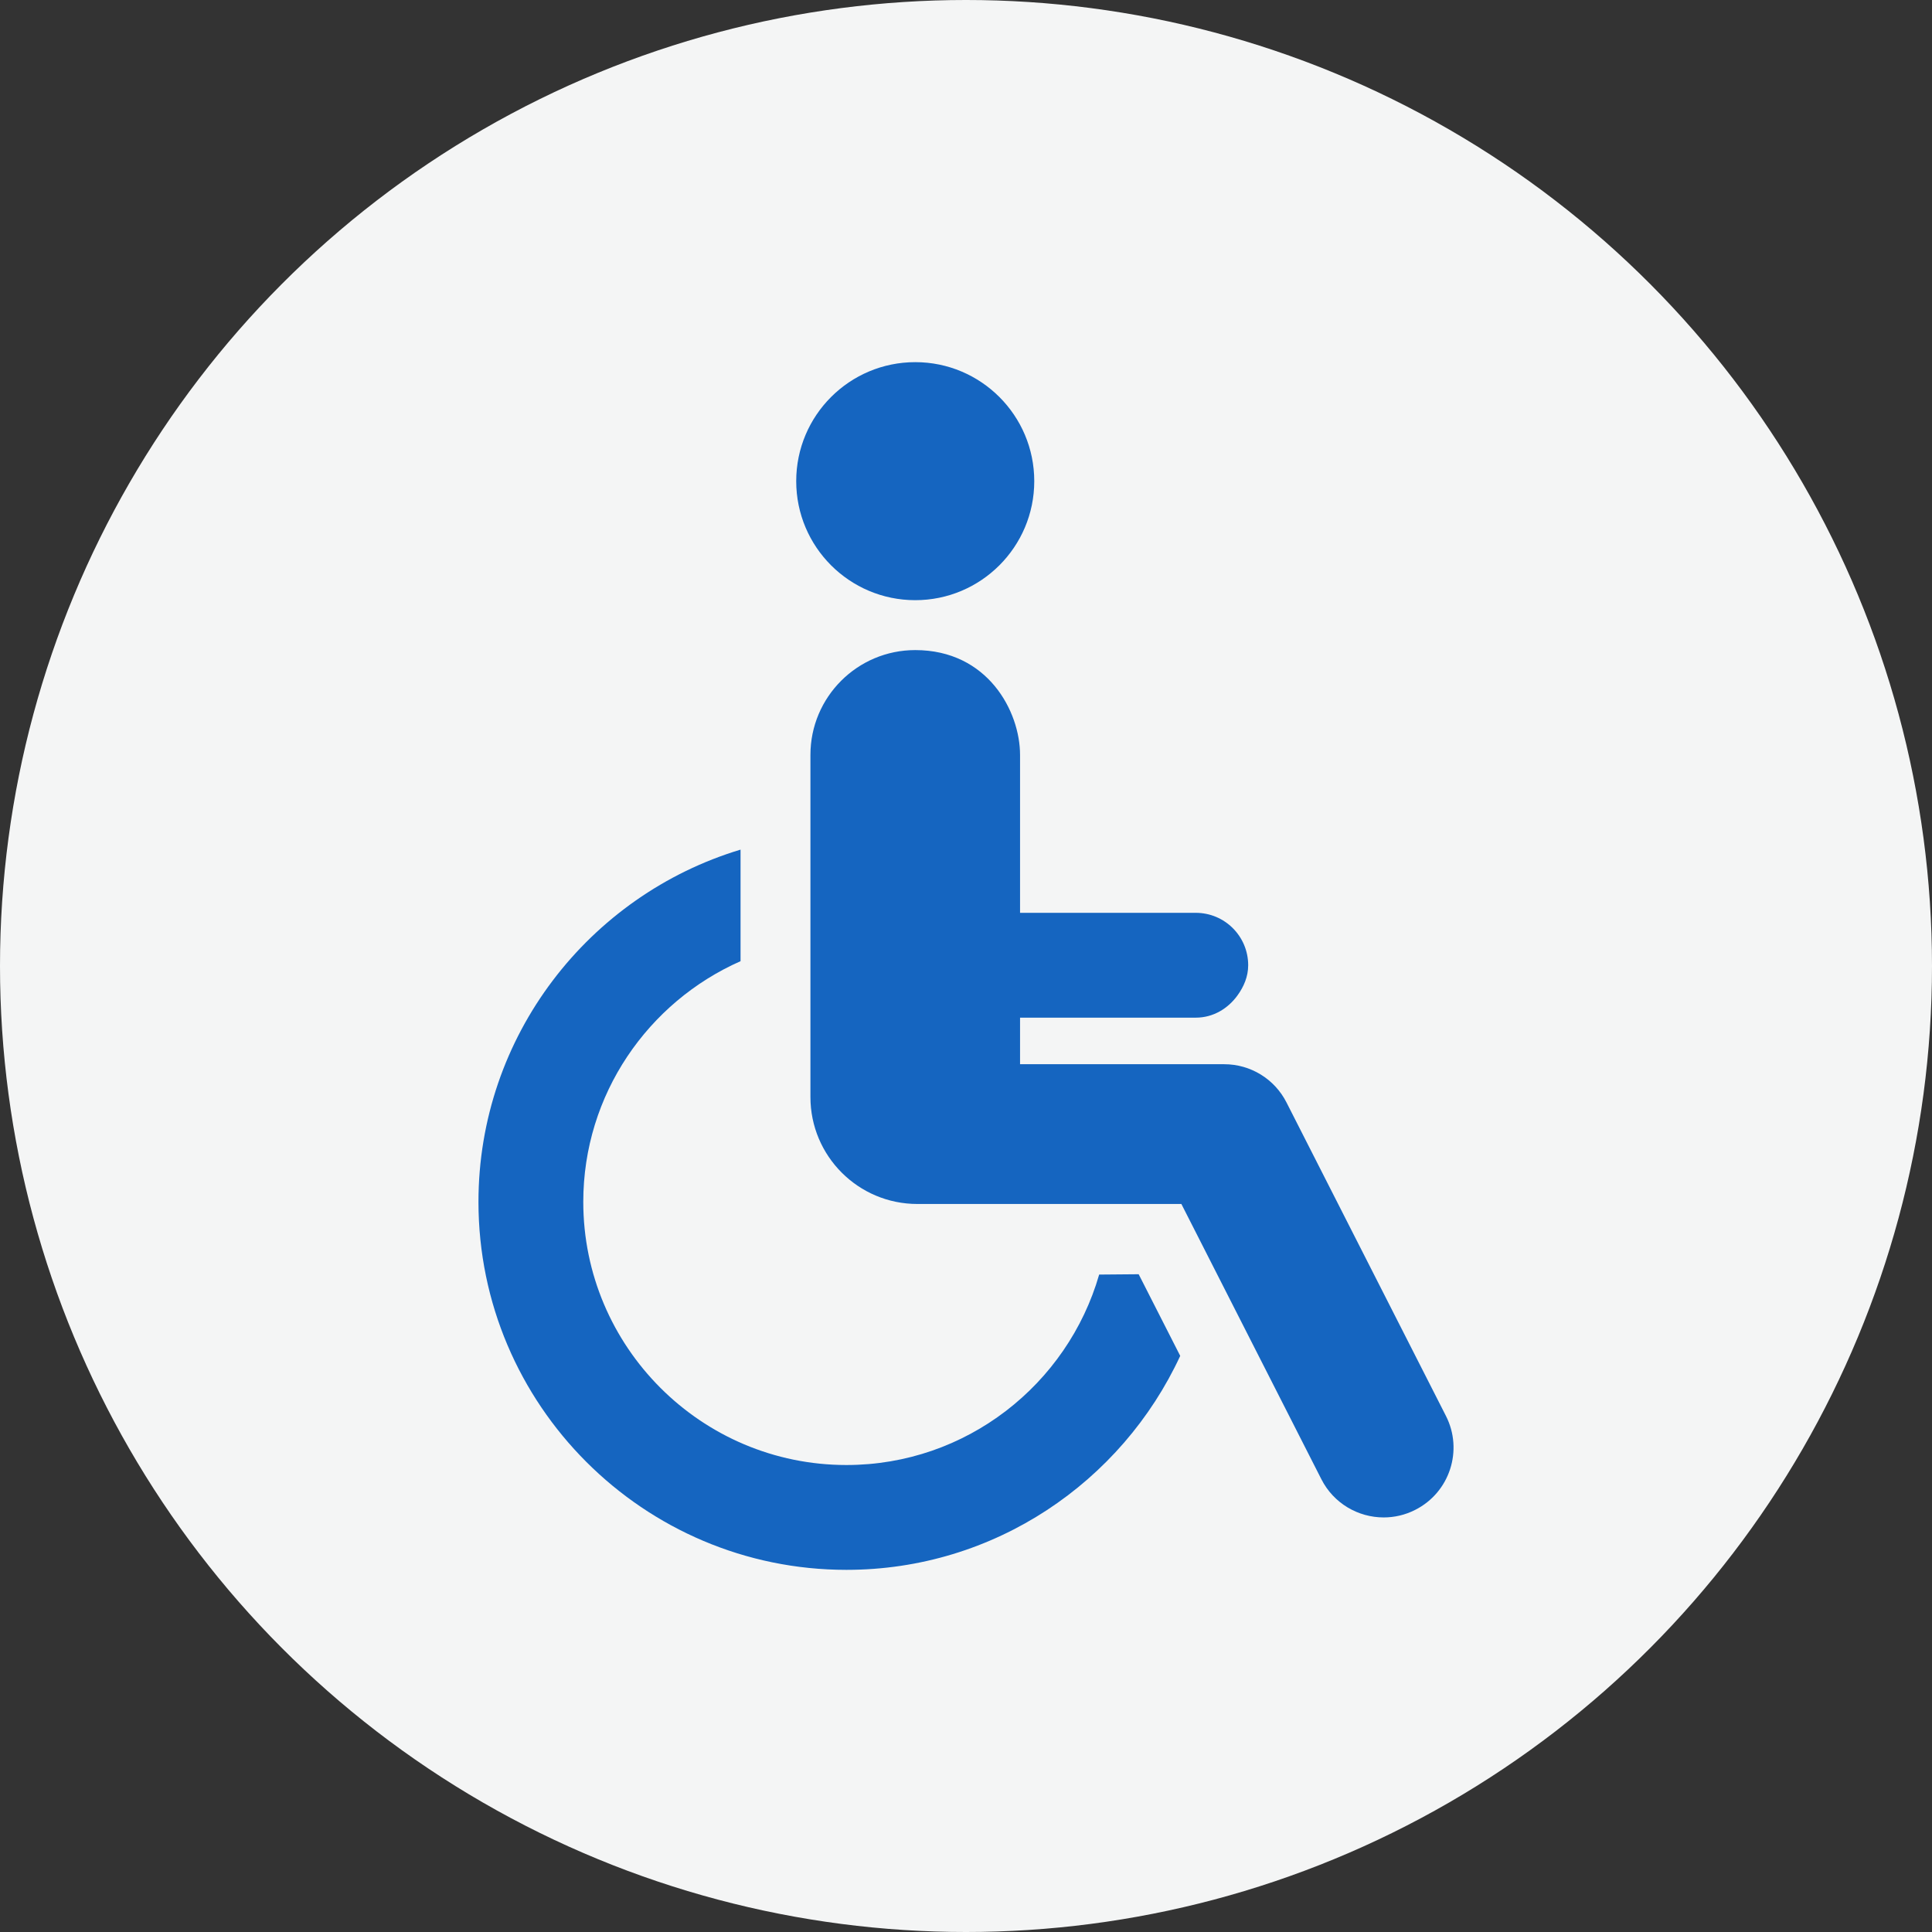
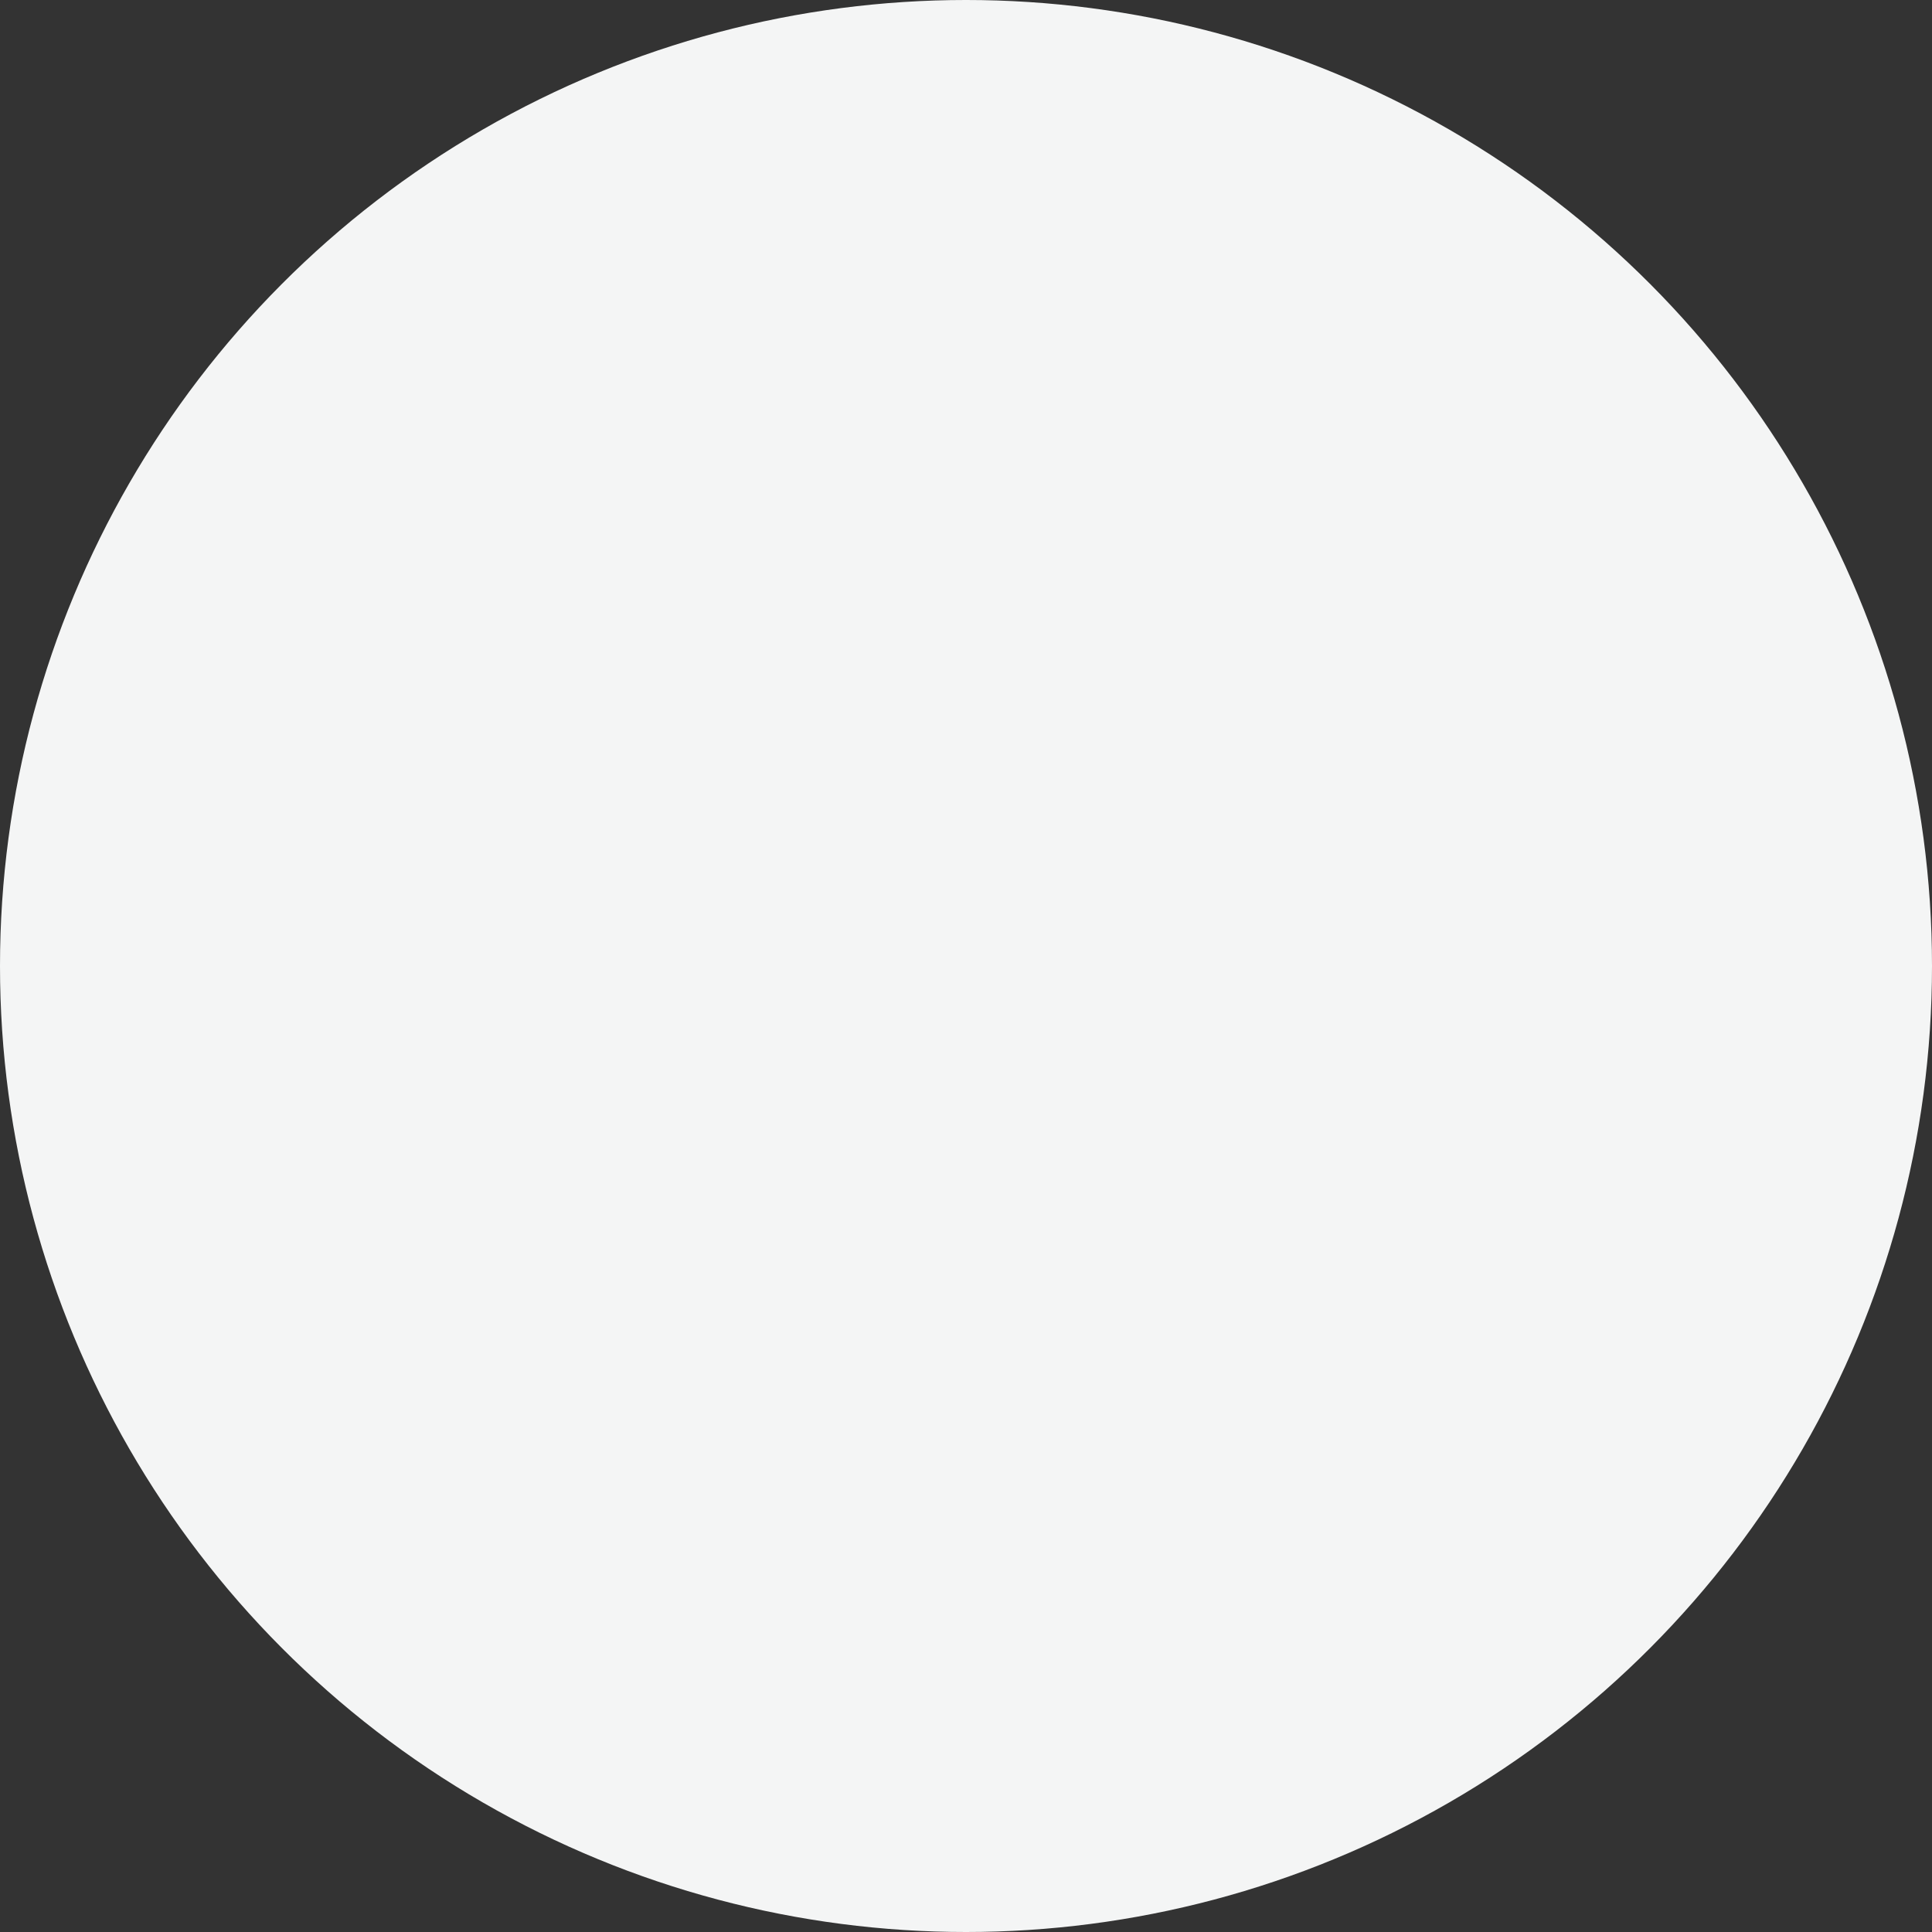
<svg xmlns="http://www.w3.org/2000/svg" xml:space="preserve" width="209.28mm" height="209.28mm" version="1.1" style="shape-rendering:geometricPrecision; text-rendering:geometricPrecision; image-rendering:optimizeQuality; fill-rule:evenodd; clip-rule:evenodd" viewBox="0 0 20928 20928">
  <rect x="0" y="0" width="20928" height="20928" fill="#333333" stroke="none" />
  <defs>
    <style type="text/css">
   
    .fil1 {fill:#1565C0}
    .fil0 {fill:#F4F5F5}
   
  </style>
  </defs>
  <g id="Слой_x0020_1">
    <circle class="fil0" cx="10464" cy="10464" r="10464" />
  </g>
  <g id="Слой_x0020_1_0">
    <g id="disabled.svg">
      <g id="XMLID_28_">
-         <path id="XMLID_31_" class="fil1" d="M9914.3 6501.27c711.26,0 1289.11,-577.18 1289.11,-1289.16 0,-712.18 -577.85,-1289.18 -1289.11,-1289.18 -712.08,0 -1289.45,577 -1289.45,1289.18 0,711.98 577.37,1289.16 1289.45,1289.16z" />
-         <path id="XMLID_30_" class="fil1" d="M11906.45 13806.5c-342.57,1189.47 -1439.13,2063.01 -2737.44,2063.01 -1572.22,0 -2850.8,-1278.63 -2850.8,-2850.37 0,-1163.47 701.9,-2164.86 1703.59,-2607.36l-0.01 -1208.4c-1640.41,494.08 -2838.97,2016.85 -2838.97,3815.76 0,2197.72 1788.17,3985.92 3986.16,3985.92 1601.79,0 2982.42,-951.99 3615.47,-2317.92l-450.08 -884.28c-126.32,1.03 -272.68,2.37 -427.92,3.64z" />
-         <path id="XMLID_29_" class="fil1" d="M15662.36 15336.79l-1726.8 -3394.94c-128.89,-254.02 -389.42,-413.91 -674.42,-413.91l-2211.66 0 0 -504.32 1903.44 0c190.07,0 349.83,-99.34 453.03,-242.46 67.06,-93.23 114.77,-201.53 114.77,-325.37 0,-313.48 -253.92,-567.74 -567.8,-567.74l-1146.75 -0.01 -756.69 0 0 -1710.54c0,-470.46 -348.82,-1135.54 -1135.15,-1135.54 -627.12,0 -1135.52,508.47 -1135.52,1135.54l0 3706.04c0,639.73 518.61,1158.34 1158.36,1158.34l2081.15 0 778.69 0 1516.33 2981.31c133.25,262.58 399.16,414.1 675.12,414.1 115.67,0 232.96,-26.43 342.58,-82.54 373.17,-189.28 521.39,-645.31 331.32,-1017.96z" />
-       </g>
+         </g>
      <g>
   </g>
      <g>
   </g>
      <g>
   </g>
      <g>
   </g>
      <g>
   </g>
      <g>
   </g>
      <g>
   </g>
      <g>
   </g>
      <g>
   </g>
      <g>
   </g>
      <g>
   </g>
      <g>
   </g>
      <g>
   </g>
      <g>
   </g>
      <g>
   </g>
    </g>
  </g>
</svg>